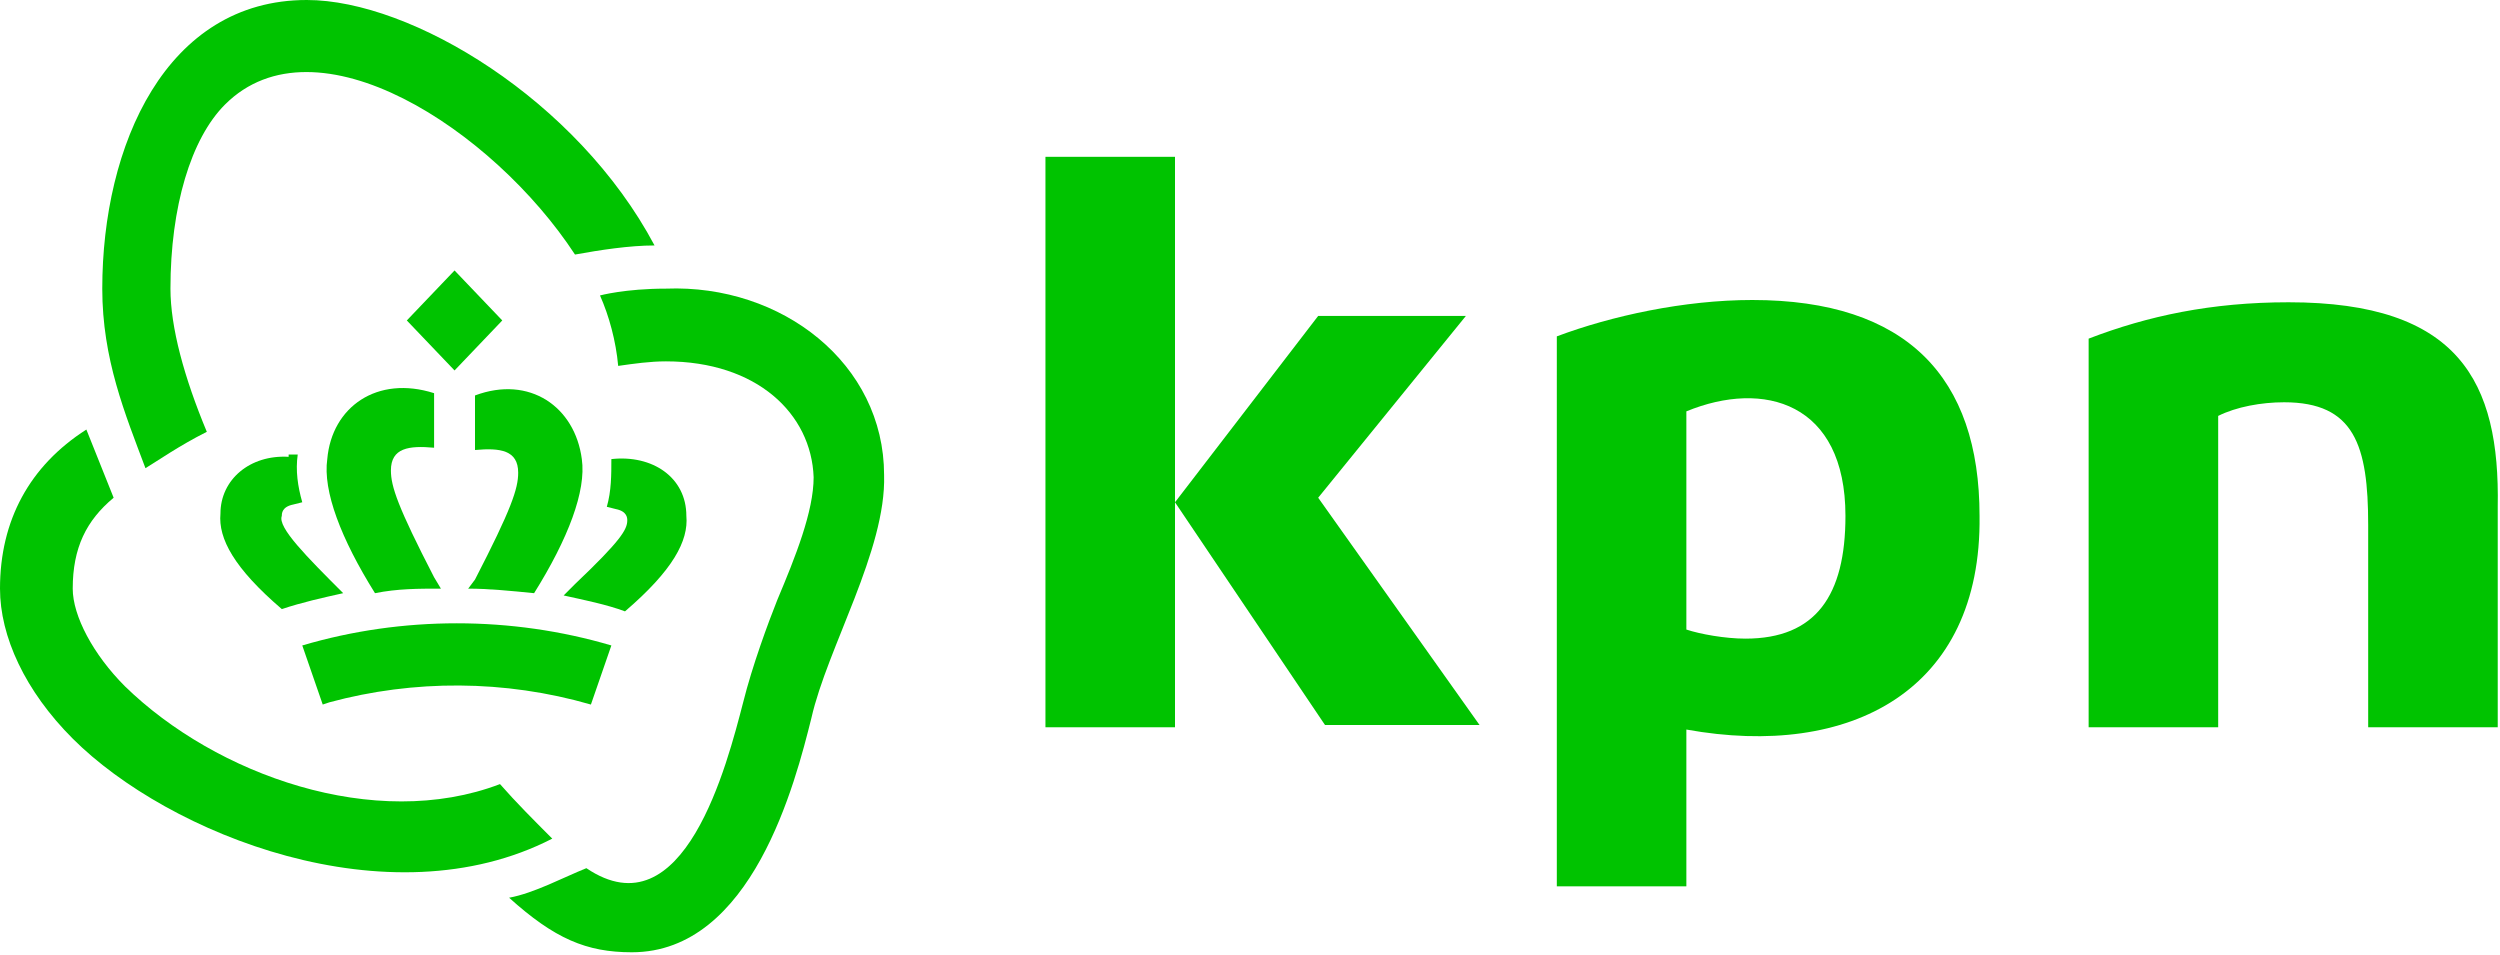
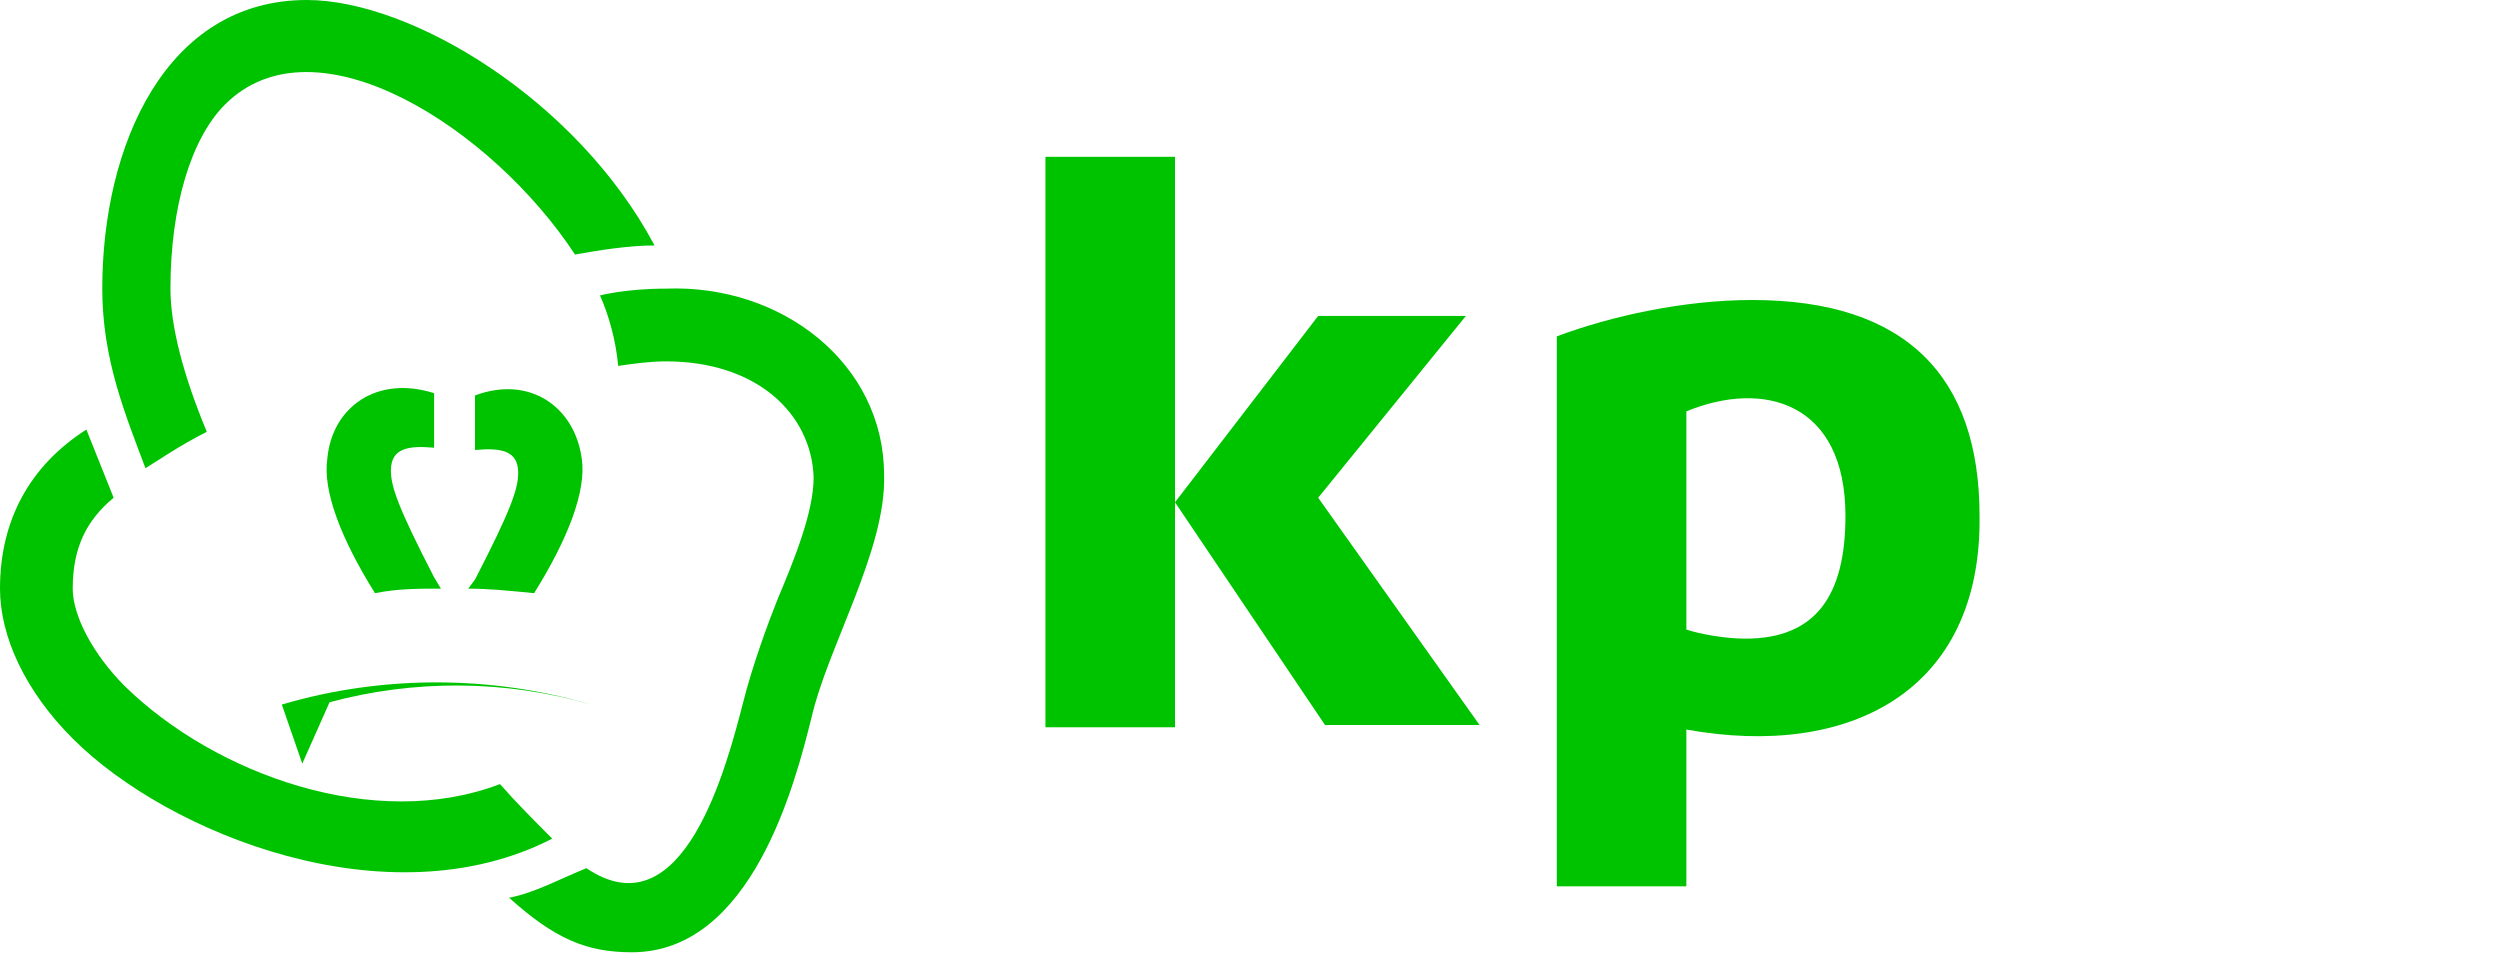
<svg xmlns="http://www.w3.org/2000/svg" version="1.1" id="Laag_1" x="0px" y="0px" viewBox="0 0 110 42" style="enable-background:new 0 0 110 42;" xml:space="preserve">
  <style type="text/css"> .st0{fill:#00C300;} </style>
  <g id="kpn_logo_00000106118444337680772500000008831362196428316330_">
    <g>
-       <path class="st0" d="M100.7,13.3c-3.4,0-6.2,0.6-8.8,1.6V32h5.7V18.3c0.8-0.4,1.9-0.6,2.9-0.6c3.1,0,3.7,1.9,3.7,5.4V32h5.7v-9.7 C110,16.8,108.2,13.3,100.7,13.3z" />
      <rect x="46" y="6.9" class="st0" width="5.7" height="25.1" />
      <polygon class="st0" points="64.5,13.9 58,13.9 51.7,22.1 58.3,31.9 65.1,31.9 58,21.9 " />
      <path class="st0" d="M77.1,13.2c-3,0-6.2,0.7-8.6,1.6V39h5.7v-6.9c7.2,1.3,13-1.7,12.9-9.4C87.1,16.6,83.9,13.2,77.1,13.2z M76.8,28.1c-0.9,0-2-0.2-2.6-0.4v-9.6c3.4-1.4,7-0.4,7,4.6C81.2,26.2,79.9,28.1,76.8,28.1z" />
      <g>
-         <path class="st0" d="M14.5,30.9c3.7-1,7.7-1,11.5,0.1l0.9-2.6c-4.4-1.3-9.2-1.3-13.6,0l0.9,2.6L14.5,30.9z" />
-         <polygon class="st0" points="17.9,14.1 20,16.3 22.1,14.1 20,11.9 " />
+         <path class="st0" d="M14.5,30.9c3.7-1,7.7-1,11.5,0.1c-4.4-1.3-9.2-1.3-13.6,0l0.9,2.6L14.5,30.9z" />
        <path class="st0" d="M14.4,20.2c-0.2,1.4,0.6,3.5,2.1,5.9c1-0.2,1.9-0.2,2.9-0.2l-0.3-0.5c-1.6-3.1-1.9-4-1.9-4.7 c0-1,0.8-1.1,1.9-1v-2.4C16.6,16.5,14.6,17.9,14.4,20.2z" />
-         <path class="st0" d="M12.7,20.1c-1.7-0.1-3,1-3,2.5c-0.1,1.1,0.6,2.4,2.7,4.2c0.9-0.3,1.8-0.5,2.7-0.7c-1.6-1.6-2.9-2.9-2.7-3.4 c0-0.1,0-0.4,0.5-0.5l0.4-0.1c-0.2-0.7-0.3-1.4-0.2-2.1H12.7z" />
        <path class="st0" d="M20.6,25.9c0.9,0,1.9,0.1,2.9,0.2c1.5-2.4,2.3-4.5,2.1-5.9c-0.3-2.3-2.3-3.7-4.7-2.8v2.4 c1.1-0.1,1.9,0,1.9,1c0,0.7-0.3,1.6-1.9,4.7L20.6,25.9z" />
-         <path class="st0" d="M25.3,25.7l-0.5,0.5c0.9,0.2,1.9,0.4,2.7,0.7c2.1-1.8,2.8-3.1,2.7-4.2c0-1.7-1.5-2.7-3.3-2.5 c0,0.7,0,1.4-0.2,2.1l0.4,0.1c0.5,0.1,0.5,0.4,0.5,0.5C27.6,23.3,27.3,23.8,25.3,25.7z" />
        <path class="st0" d="M6.4,20.6c0.5-0.3,1.5-1,2.7-1.6c-1-2.4-1.6-4.6-1.6-6.3c0-3.6,0.9-6.6,2.4-8.1c4-4,11.8,1.1,15.4,6.6 c1.1-0.2,2.4-0.4,3.5-0.4C25.4,4.4,18.1,0,13.5,0C7.3,0,4.5,6.4,4.5,12.7C4.5,15.8,5.5,18.2,6.4,20.6z" />
        <path class="st0" d="M29.3,12.7c-1.8,0-2.9,0.3-2.9,0.3c0.4,0.9,0.7,2,0.8,3.1c0.7-0.1,1.4-0.2,2.1-0.2c4,0,6.4,2.3,6.5,5.1 c0,1.5-0.8,3.5-1.6,5.4c-0.4,1-1.1,2.9-1.5,4.5c-0.7,2.7-2.6,10.2-6.9,7.3c-1,0.4-2.3,1.1-3.4,1.3c2,1.8,3.4,2.4,5.4,2.4 c5.3,0,7.2-7.5,7.9-10.3c0.7-3.1,3.3-7.4,3.2-10.7C38.9,16,34.4,12.5,29.3,12.7z" />
        <path class="st0" d="M24.3,36.9c-0.8-0.8-1.6-1.6-2.3-2.4c-5.5,2.1-12.5-0.4-16.5-4.3c-1.4-1.4-2.3-3.1-2.3-4.3 c0-1.8,0.6-3,1.8-4c-0.4-1-0.8-2-1.2-3c-2.5,1.6-3.8,4-3.8,7c0,2.1,1.1,4.5,3.2,6.6C7.4,36.7,17.1,40.6,24.3,36.9z" />
      </g>
    </g>
  </g>
</svg>